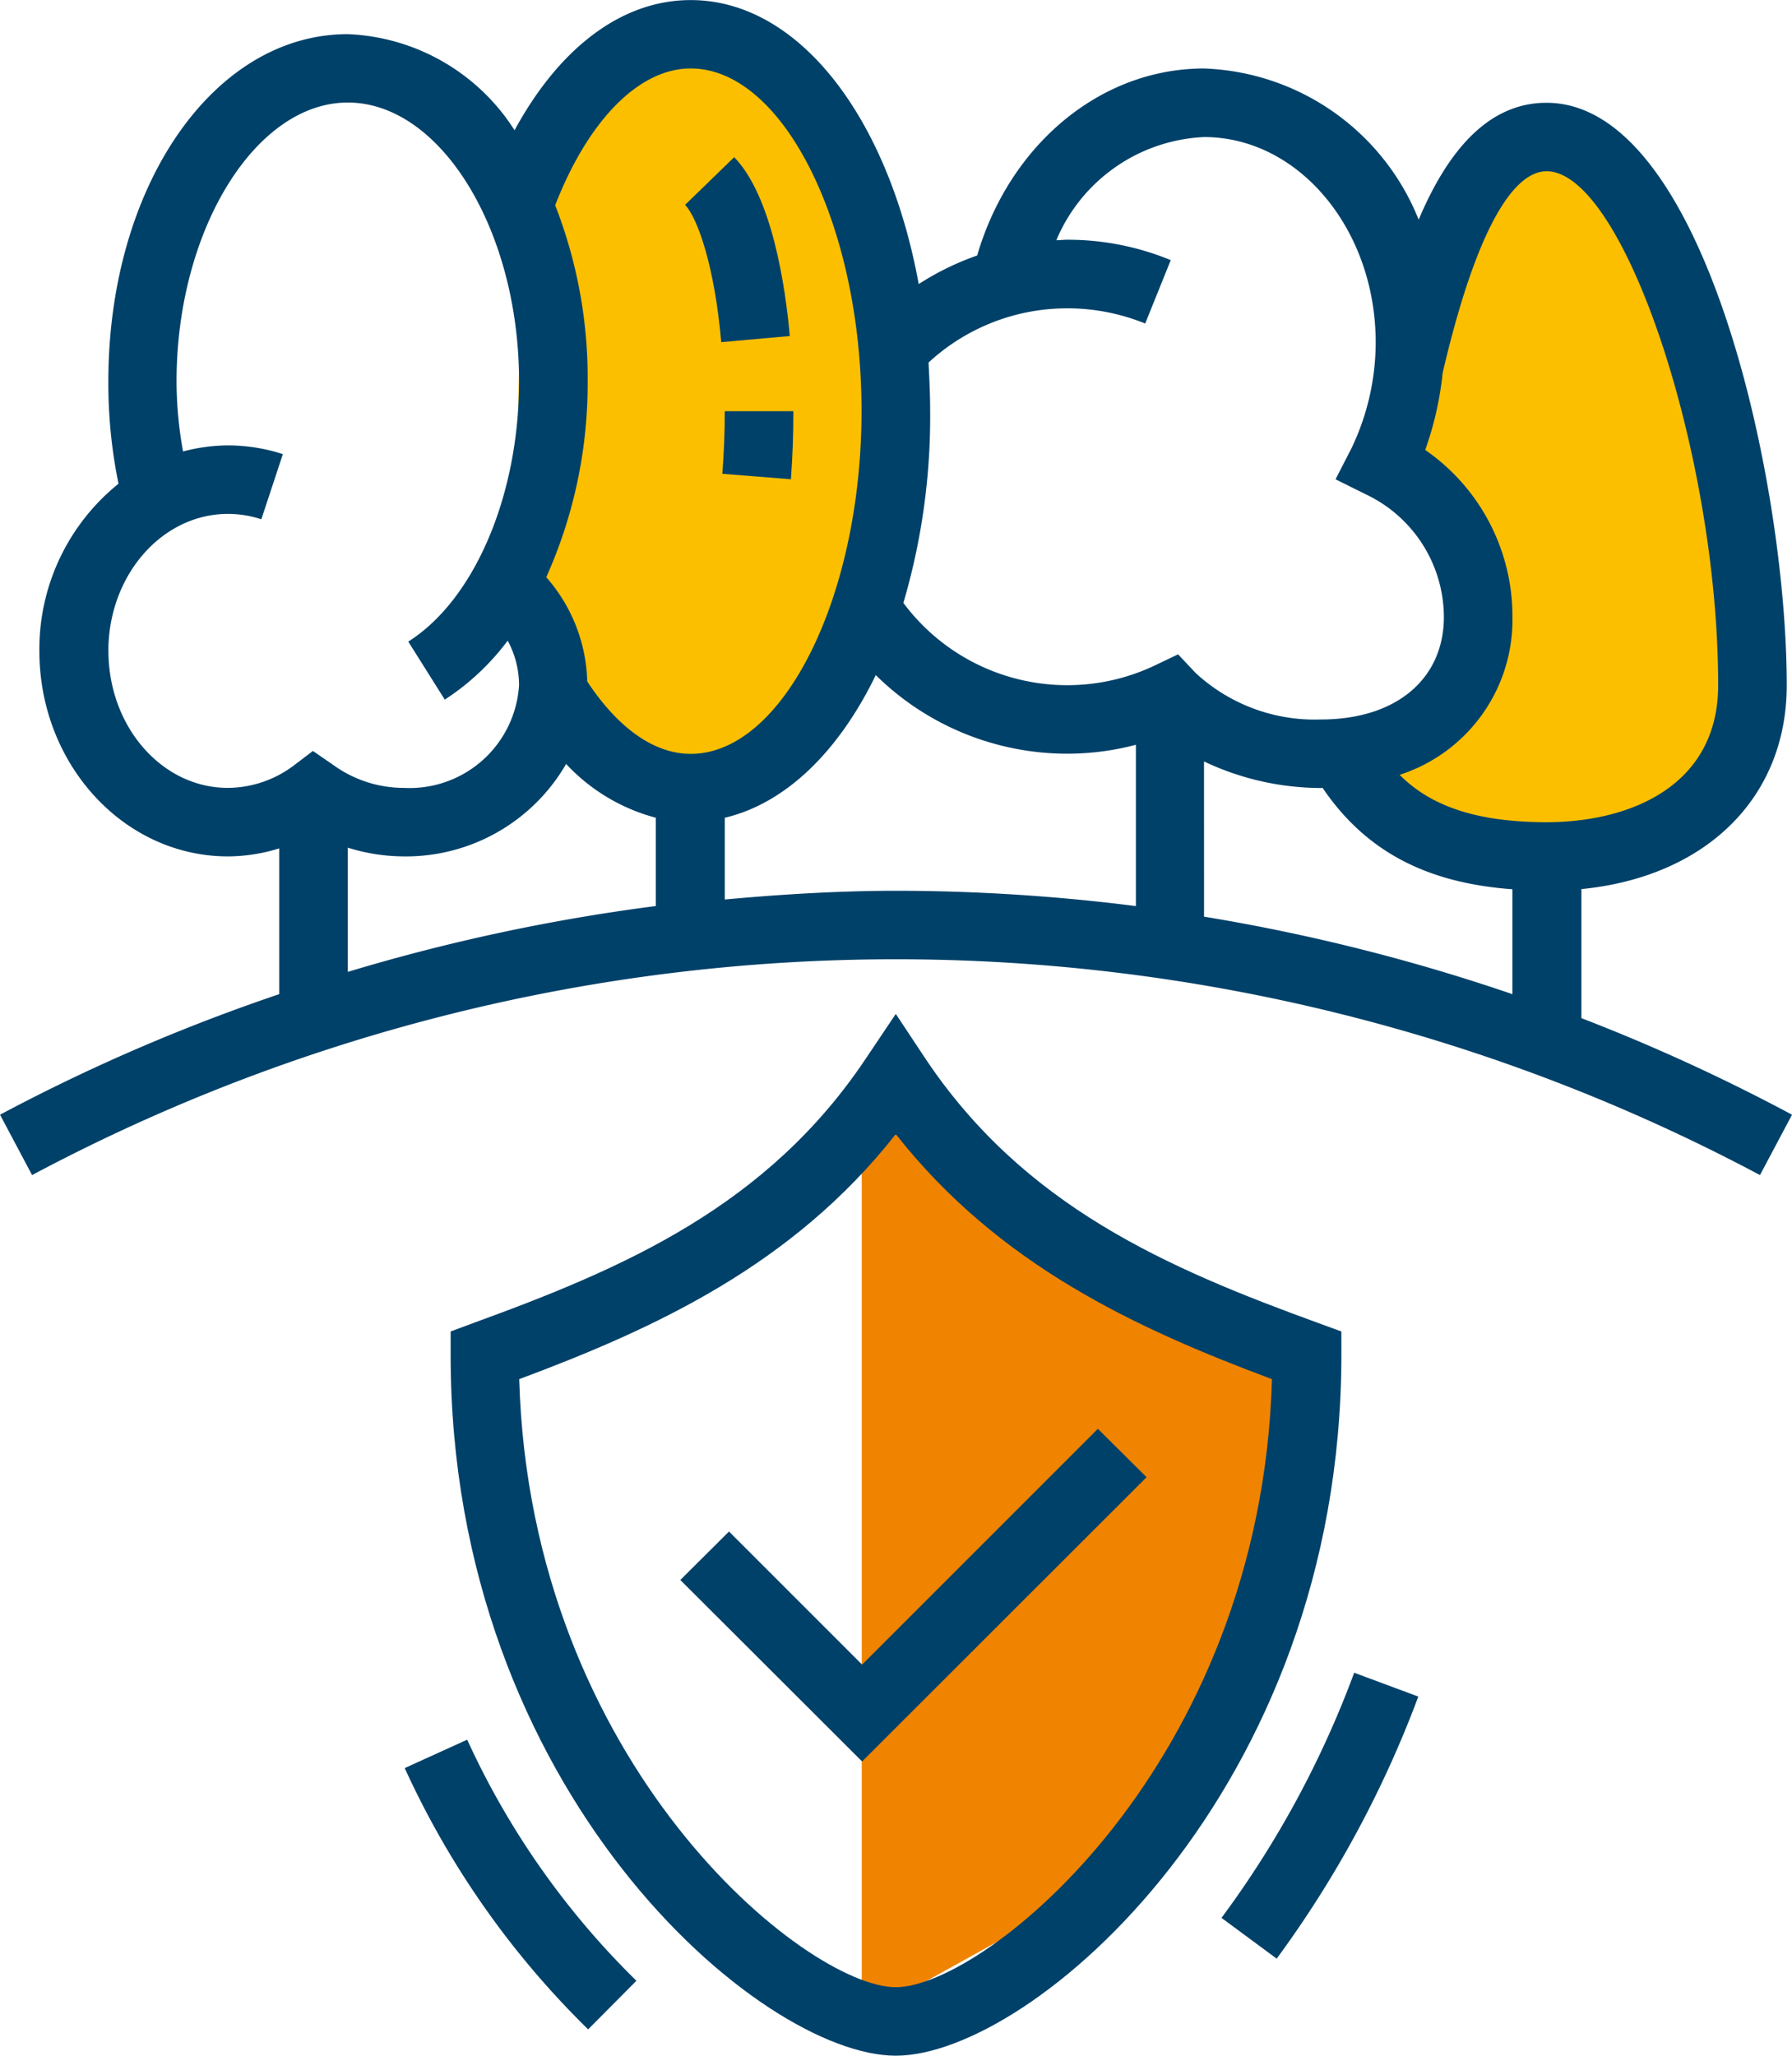
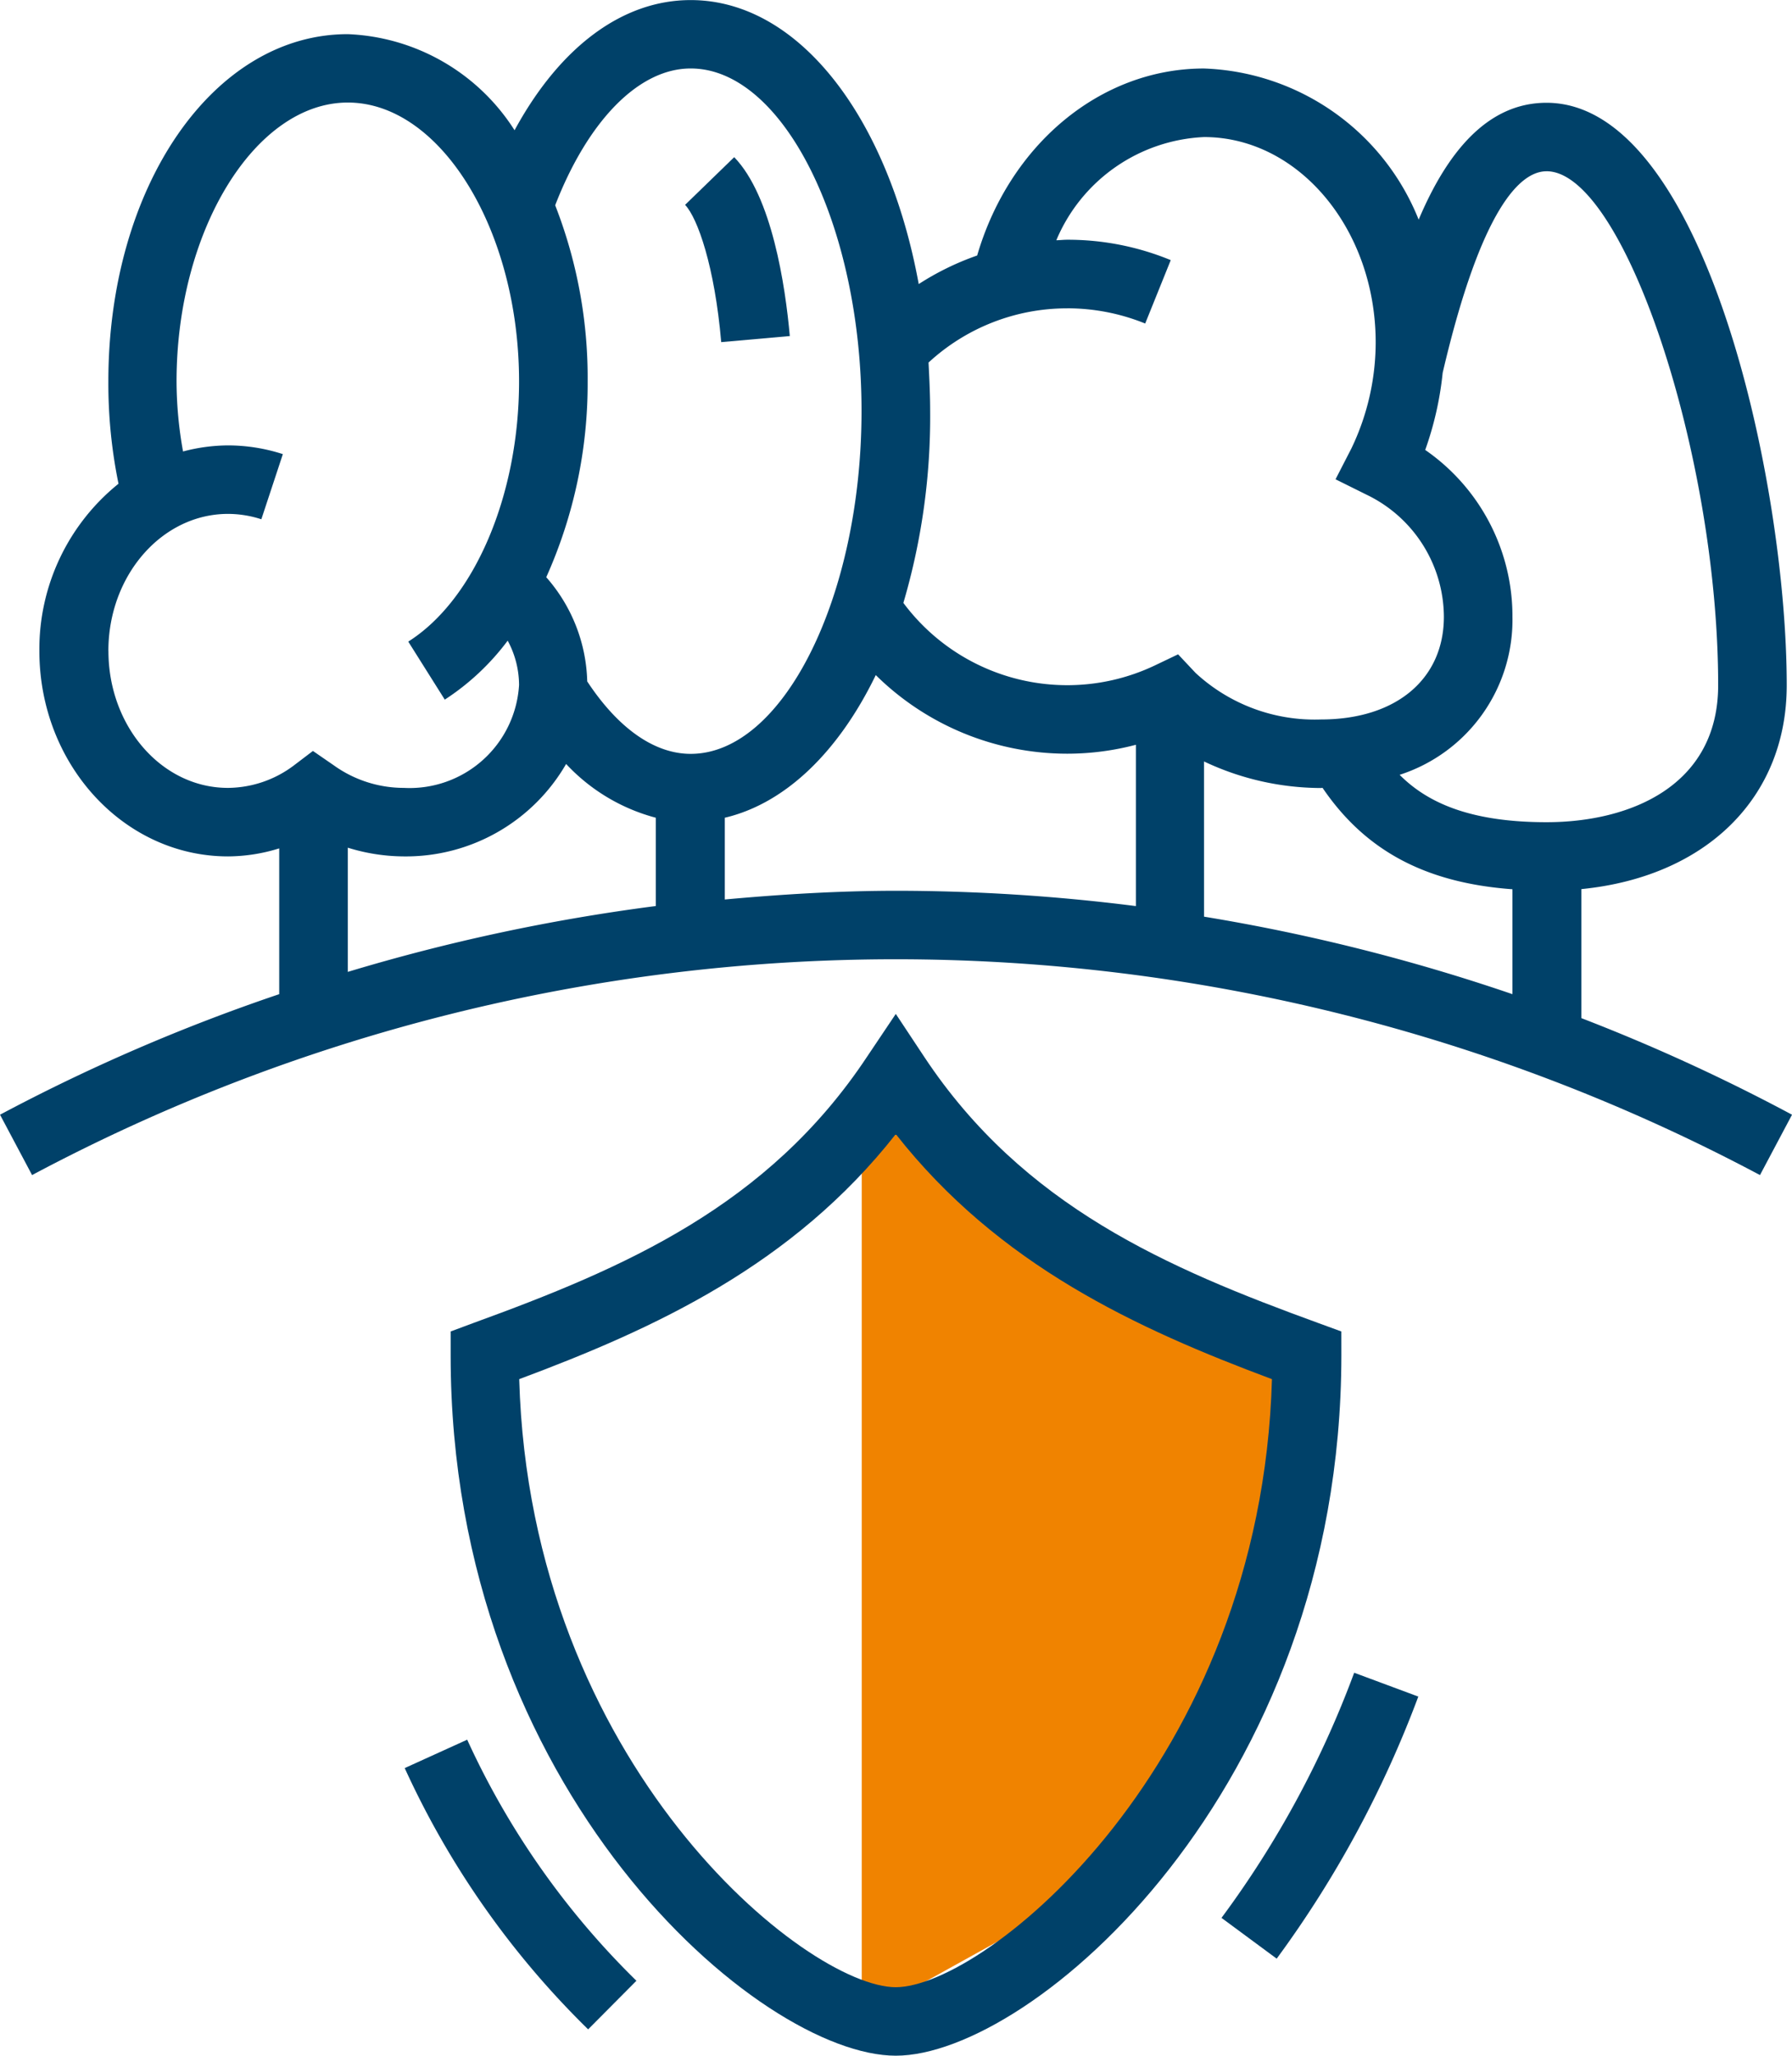
<svg xmlns="http://www.w3.org/2000/svg" width="69" height="79.145" viewBox="0 0 69 79.145">
  <defs>
    <style>.a{fill:#fcbf00;}.b{fill:#f08300;}.c{fill:#004169;}</style>
  </defs>
  <g transform="translate(2811.374 -805.967)">
-     <ellipse class="a" cx="6.803" cy="13.985" rx="6.803" ry="13.985" transform="translate(-2791.412 807.416)" />
-     <path class="a" d="M-2764.578,809.969c-2.266,0-4.875,6.031-6.187,12.4a5.693,5.693,0,0,1,2.891,5.1,5.564,5.564,0,0,1-3.453,5.34c.922,4.527,4.094,3.539,6.75,3.539,3.141,0,8.359,1.418,8.359-6.594S-2761.437,809.969-2764.578,809.969Z" transform="translate(12.761 1.275)" />
    <path class="b" d="M-2786.219,837.969v35.438l9.188-5.094,6.438-9.242,2.016-11.781-9.234-3.359Z" transform="translate(8.026 10.21)" />
    <g transform="translate(-2811.374 805.967)">
-       <path class="c" d="M-2790.281,820.379l2.641.211c.063-.848.094-1.734.094-2.621h-2.641C-2790.187,818.785-2790.219,819.6-2790.281,820.379Z" transform="translate(2818.094 -802.138)" />
      <path class="c" d="M-2787.344,817.441c-.172-1.93-.687-5.387-2.141-6.887l-1.891,1.836c.484.508,1.141,2.379,1.391,5.285Z" transform="translate(2817.755 -804.503)" />
      <path class="c" d="M-2763.922,847.789l-.875-.32c-5.828-2.121-11.375-4.5-15.187-10.254l-1.094-1.652-1.109,1.652c-3.812,5.75-9.344,8.133-15.172,10.254l-.859.32v.926c0,16.773,11.906,26.957,17.141,26.957,5.219,0,17.141-10.184,17.156-26.957Zm-17.156,25.246c-3.437,0-14.078-8.547-14.5-23.41,5.219-1.949,10.531-4.383,14.5-9.434,3.969,5.051,9.266,7.484,14.484,9.434C-2767.016,864.488-2777.656,873.035-2781.078,873.035Z" transform="translate(2815.57 -796.527)" />
      <path class="c" d="M-2799.562,857.836a33.571,33.571,0,0,0,7.063,10.059l1.859-1.871a31.027,31.027,0,0,1-6.516-9.281Z" transform="translate(2815.145 -789.764)" />
      <path class="c" d="M-2775.719,864.227l2.125,1.57a41.481,41.481,0,0,0,5.453-10.09l-2.469-.918A37.9,37.9,0,0,1-2775.719,864.227Z" transform="translate(2822.752 -790.388)" />
-       <path class="c" d="M-2789.656,851.625l-1.875,1.867,7,6.988,10.953-10.945-1.875-1.863-9.078,9.078Z" transform="translate(2817.726 -792.662)" />
      <path class="c" d="M-2750.484,845.168V840.2c4.781-.473,7.906-3.5,7.906-7.848,0-7.824-3.172-22.426-9.25-22.426-2.3,0-3.844,1.949-4.922,4.5a9.254,9.254,0,0,0-8.266-5.82c-3.984,0-7.484,2.926-8.734,7.2a10.531,10.531,0,0,0-2.25,1.1c-1.172-6.406-4.609-10.934-8.781-10.934-2.656,0-5.062,1.844-6.781,5.012a7.984,7.984,0,0,0-6.422-3.7c-5.187,0-9.219,5.875-9.219,13.371a19.206,19.206,0,0,0,.391,3.938,8.178,8.178,0,0,0-3.047,6.438c0,4.363,3.25,7.91,7.266,7.91a6.73,6.73,0,0,0,1.969-.309v5.613a71.565,71.565,0,0,0-10.75,4.641l1.234,2.324a70.737,70.737,0,0,1,33.266-8.309,70.829,70.829,0,0,1,33.266,8.309l1.234-2.324A72.37,72.37,0,0,0-2750.484,845.168Zm-14.531-9.883a10.567,10.567,0,0,0,4.5,1.023c.031,0,.047-.008.063-.008,1.641,2.414,3.953,3.66,7.313,3.906v4.039a73.386,73.386,0,0,0-11.875-2.984Zm13.188-22.723c2.969,0,6.609,10.91,6.609,19.785,0,3.891-3.406,5.277-6.609,5.277-2.984,0-4.609-.773-5.656-1.824a6.27,6.27,0,0,0,4.344-6.09,7.786,7.786,0,0,0-3.359-6.418,12.608,12.608,0,0,0,.672-2.969C-2754.328,813.914-2752.812,812.563-2751.828,812.563Zm-18.453,5.277a7.968,7.968,0,0,1,3,.586l.984-2.441a10.4,10.4,0,0,0-3.984-.785c-.141,0-.266.016-.422.02a6.488,6.488,0,0,1,5.688-3.973c3.641,0,6.609,3.547,6.609,7.91a9.458,9.458,0,0,1-.937,4.082l-.609,1.184,1.188.59a5.244,5.244,0,0,1,2.984,4.7c0,2.406-1.844,3.957-4.734,3.957a6.753,6.753,0,0,1-4.828-1.793l-.672-.715-.875.418a7.85,7.85,0,0,1-3.391.77,7.866,7.866,0,0,1-6.312-3.168,25.359,25.359,0,0,0,1.031-7.387c0-.629-.031-1.254-.062-1.867A7.862,7.862,0,0,1-2770.281,817.84Zm-14.5-9.234c3.563,0,6.578,6.043,6.578,13.188s-3.016,13.2-6.578,13.2c-1.406,0-2.8-.992-3.984-2.789a6.306,6.306,0,0,0-1.578-4.012,18.174,18.174,0,0,0,1.594-7.531,18.248,18.248,0,0,0-1.25-6.789C-2788.734,810.617-2786.781,808.605-2784.781,808.605Zm-22.422,22.426c0-2.91,2.063-5.277,4.609-5.277a4.185,4.185,0,0,1,1.281.207l.828-2.508a6.881,6.881,0,0,0-2.109-.336,6.856,6.856,0,0,0-1.734.234,15.3,15.3,0,0,1-.25-2.7c0-5.816,3.031-10.734,6.594-10.734,3.578,0,6.594,4.918,6.594,10.734,0,4.387-1.719,8.41-4.266,10.02l1.406,2.234a9.424,9.424,0,0,0,2.422-2.27,3.613,3.613,0,0,1,.438,1.707,4.221,4.221,0,0,1-4.437,3.961,4.626,4.626,0,0,1-2.7-.871l-.8-.551-.75.57a4.263,4.263,0,0,1-2.516.852C-2805.141,836.309-2807.2,833.941-2807.2,831.031Zm9.219,7.574a7.353,7.353,0,0,0,2.156.336,7.125,7.125,0,0,0,6.25-3.559,7.251,7.251,0,0,0,3.453,2.07v3.4a73.588,73.588,0,0,0-11.859,2.535Zm14.516,1.992v-3.145c2.344-.551,4.391-2.555,5.813-5.492a10.5,10.5,0,0,0,7.375,3.027,10.378,10.378,0,0,0,2.641-.344v6.211a73.645,73.645,0,0,0-9.234-.59C-2779.078,840.266-2781.281,840.4-2783.469,840.6Z" transform="translate(2811.375 -805.969)" />
    </g>
  </g>
</svg>